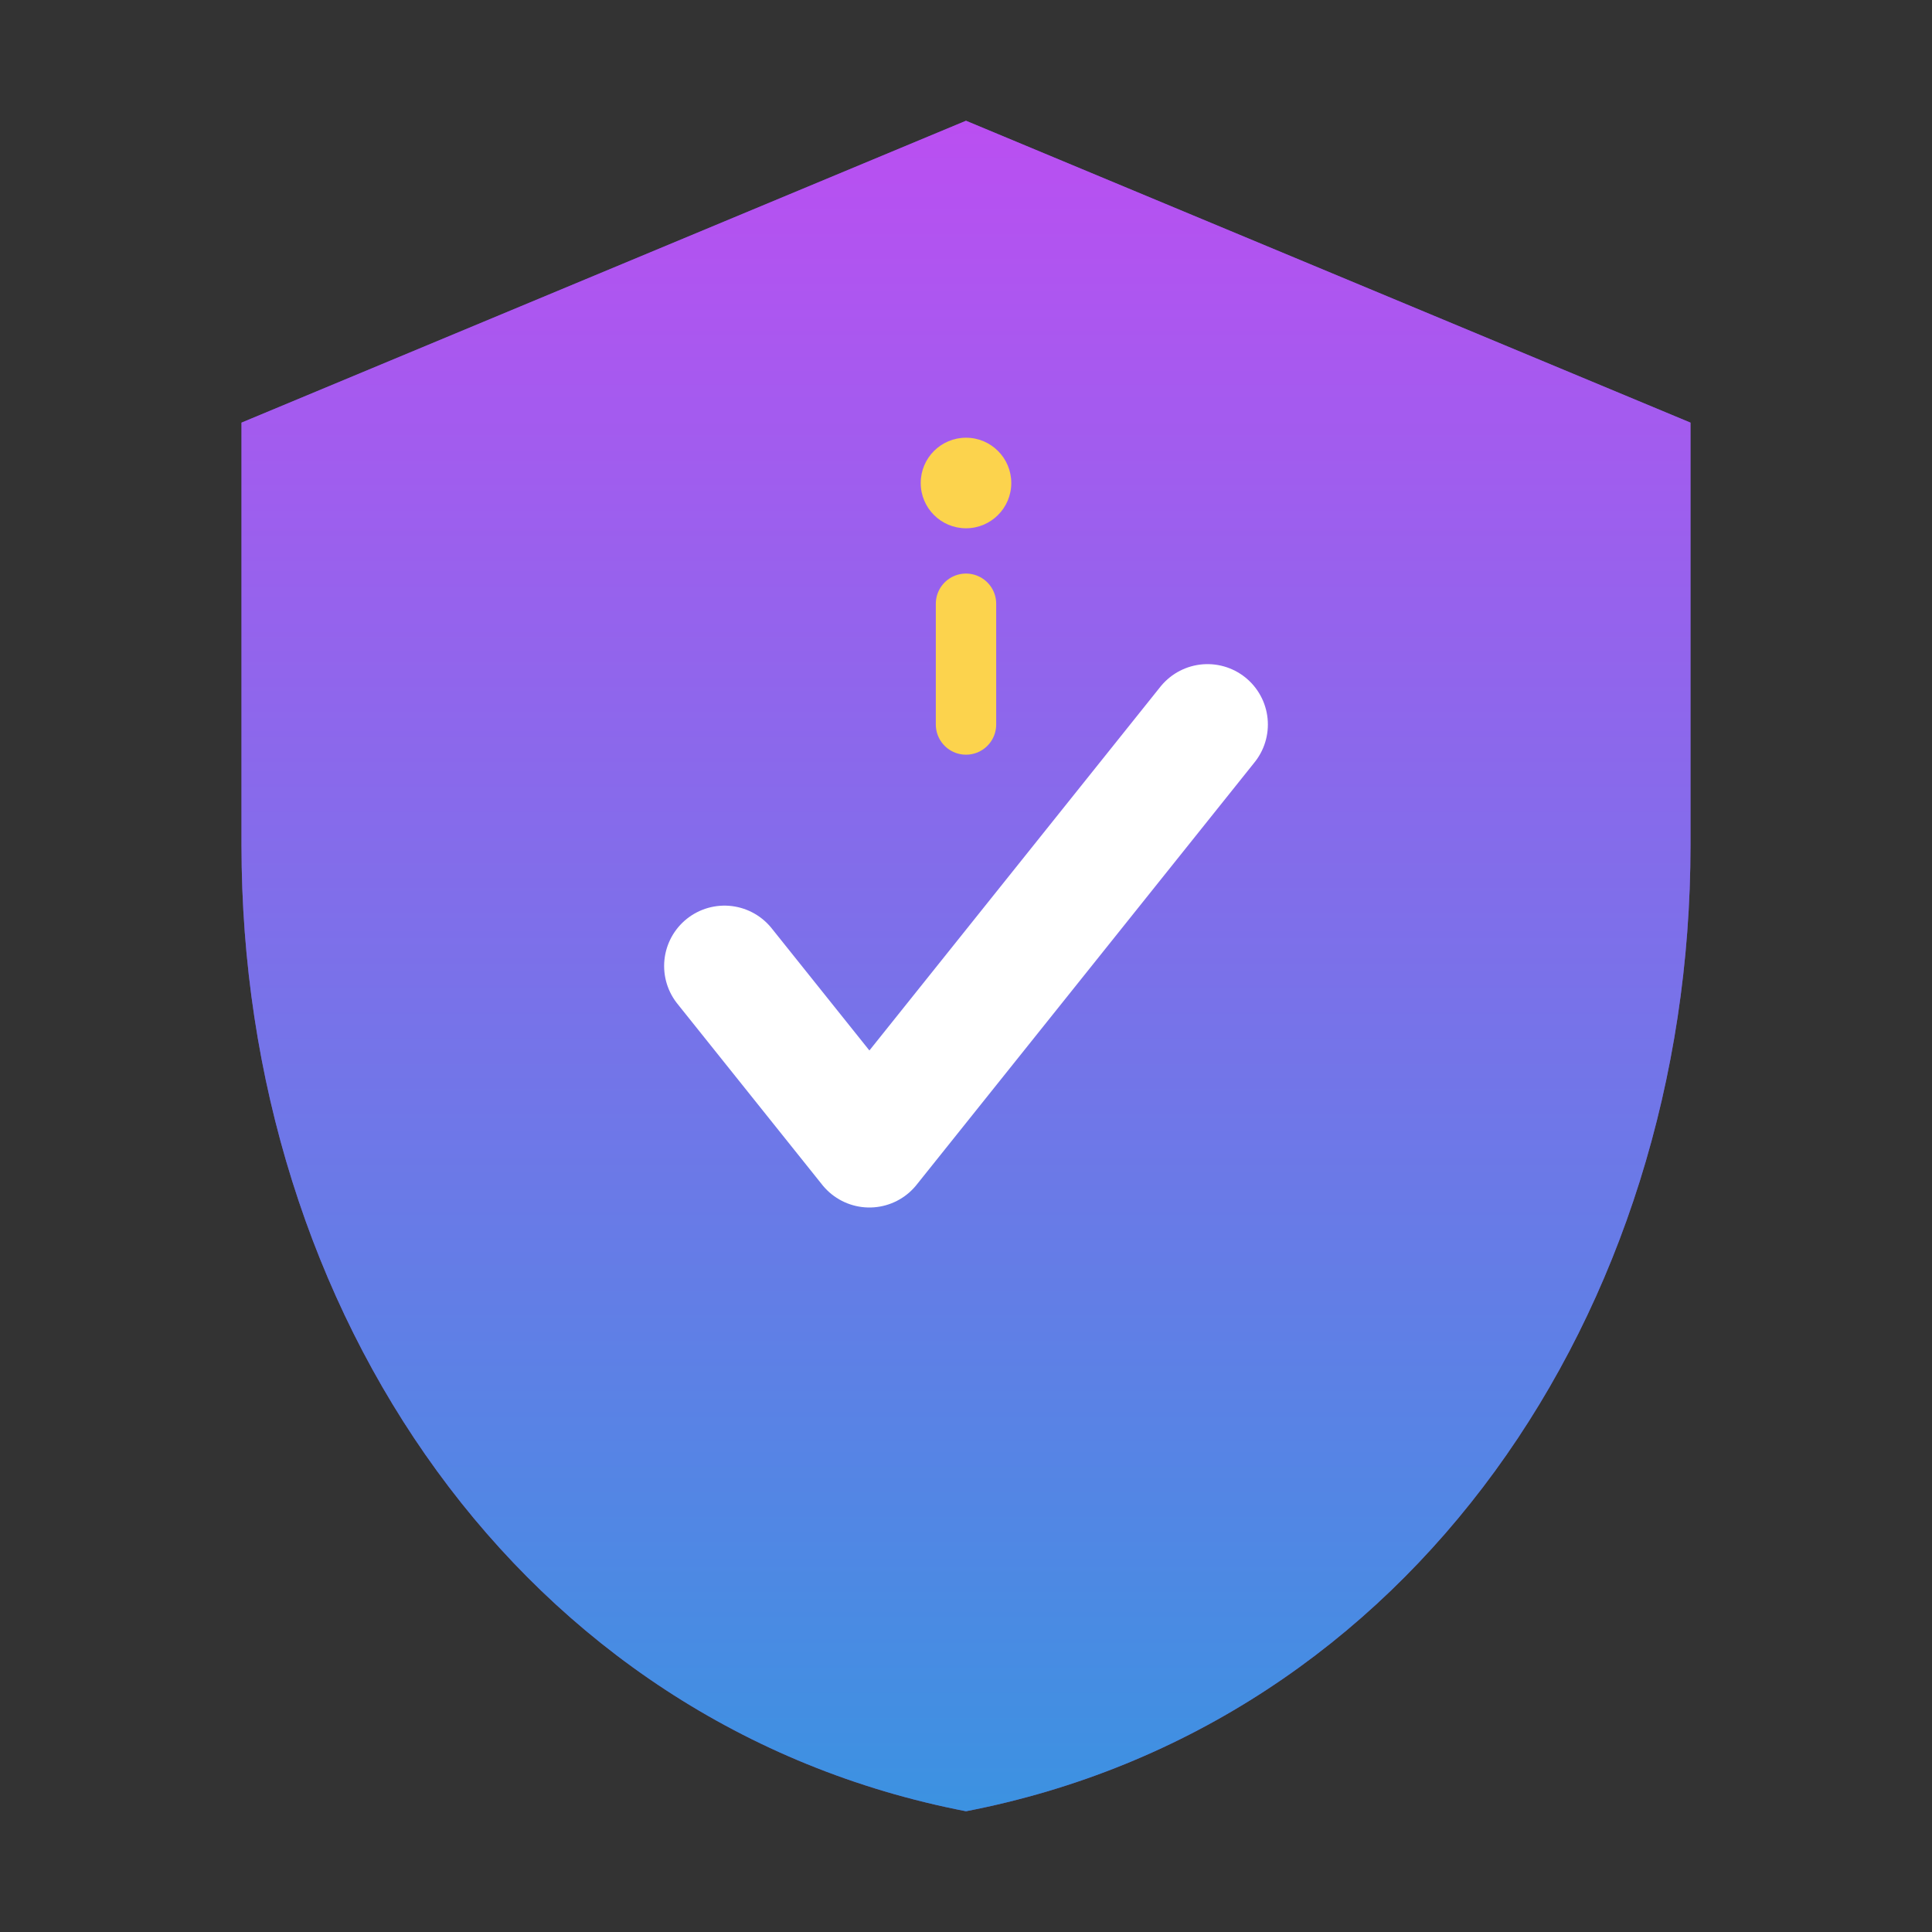
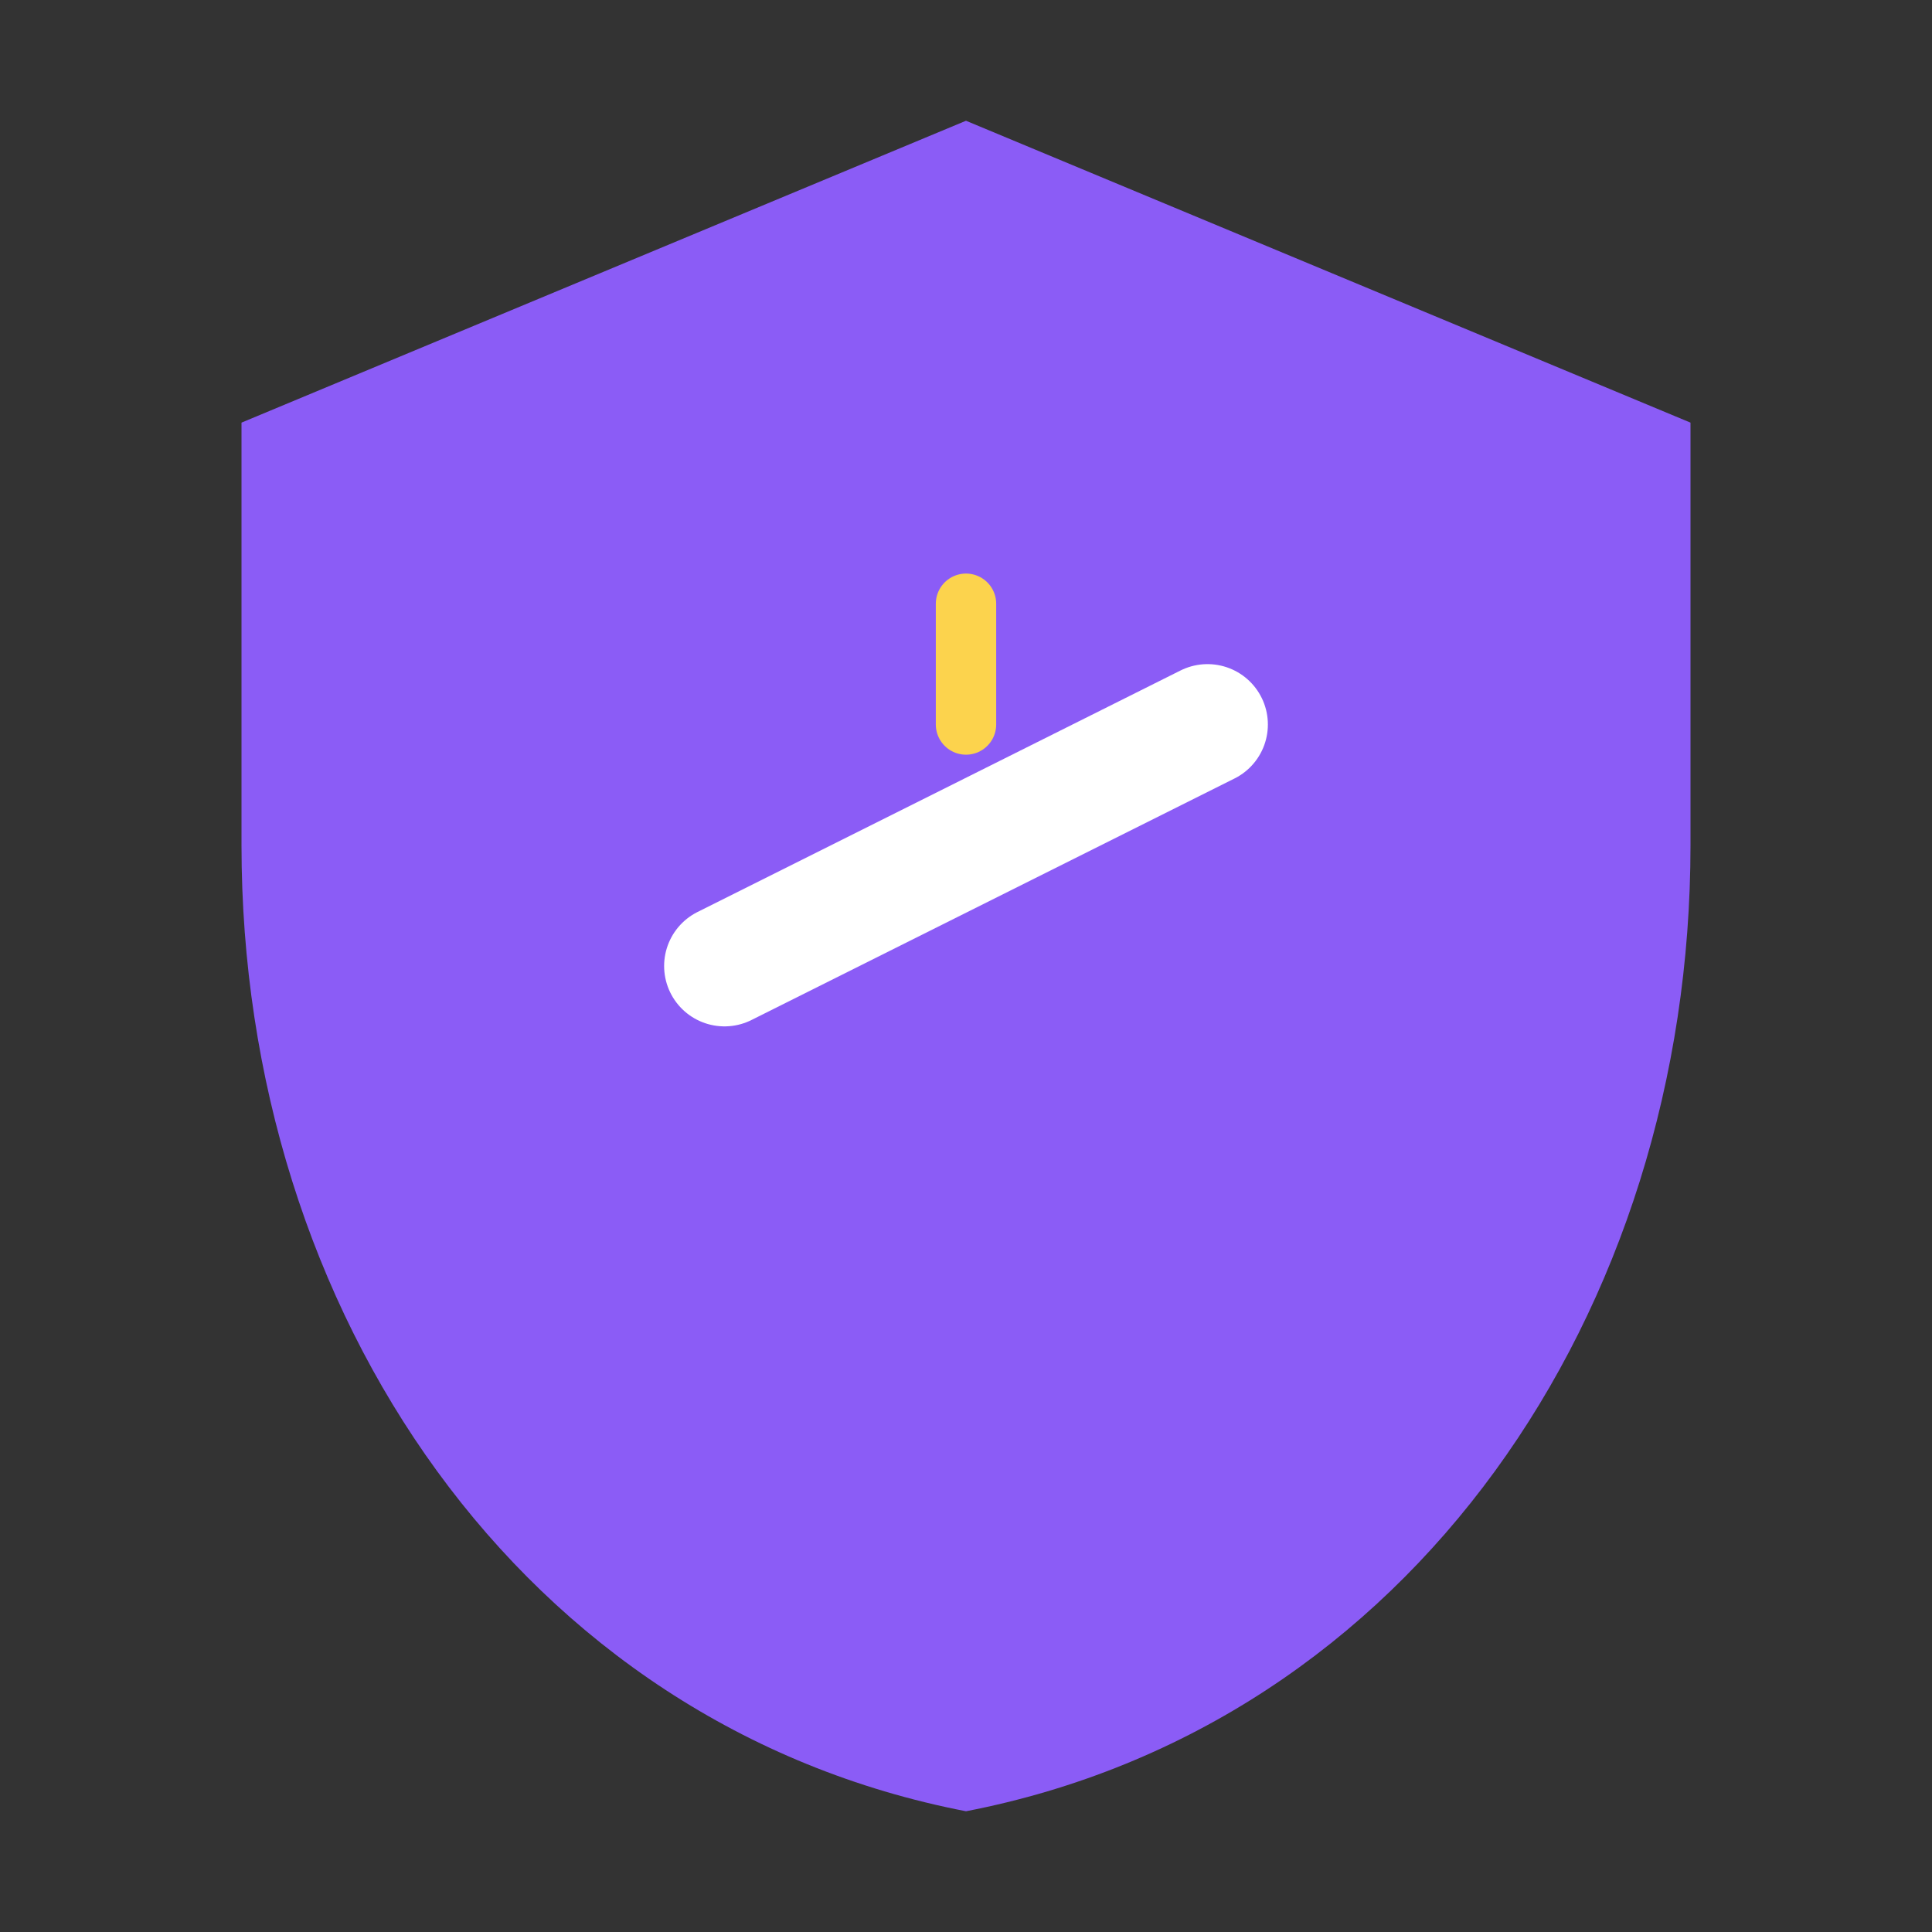
<svg xmlns="http://www.w3.org/2000/svg" width="64" height="64" viewBox="0 0 64 64" fill="none">
  <rect x="0" y="0" width="64" height="64" fill="#333333" stroke="none" />
  <path d="M32 4L8 14V28C8 43.464 17.272 57.152 32 60C46.728 57.152 56 43.464 56 28V14L32 4Z" fill="#8B5CF6" />
-   <path d="M32 4L8 14V28C8 43.464 17.272 57.152 32 60C46.728 57.152 56 43.464 56 28V14L32 4Z" fill="url(#gradient)" opacity="0.6" />
-   <path d="M24 32L28.8 38L40 24" stroke="white" stroke-width="4" stroke-linecap="round" stroke-linejoin="round" />
-   <circle cx="32" cy="16" r="1.5" fill="#FCD34D" />
+   <path d="M24 32L40 24" stroke="white" stroke-width="4" stroke-linecap="round" stroke-linejoin="round" />
  <path d="M32 20V24" stroke="#FCD34D" stroke-width="2" stroke-linecap="round" />
  <defs>
    <linearGradient id="gradient" x1="32" y1="4" x2="32" y2="60" gradientUnits="userSpaceOnUse">
      <stop stop-color="#D946EF" />
      <stop offset="1" stop-color="#06B6D4" />
    </linearGradient>
  </defs>
</svg>